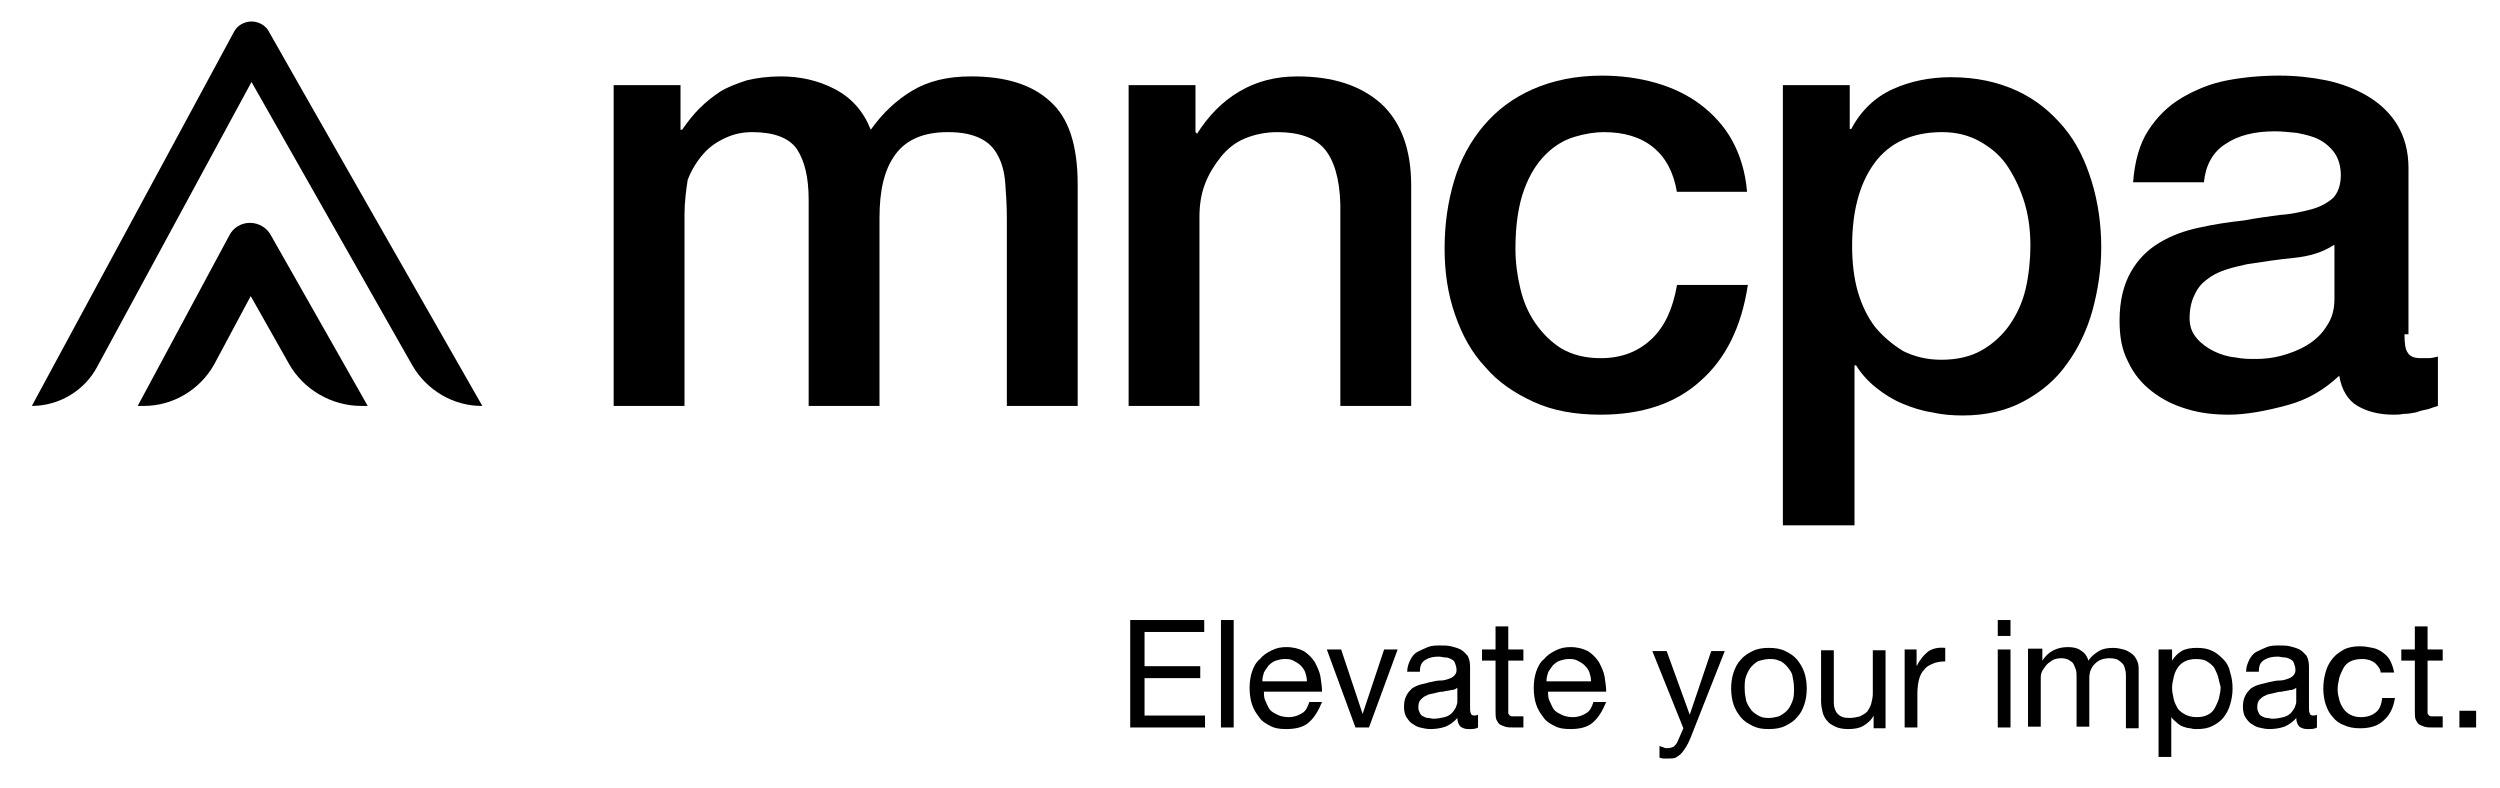
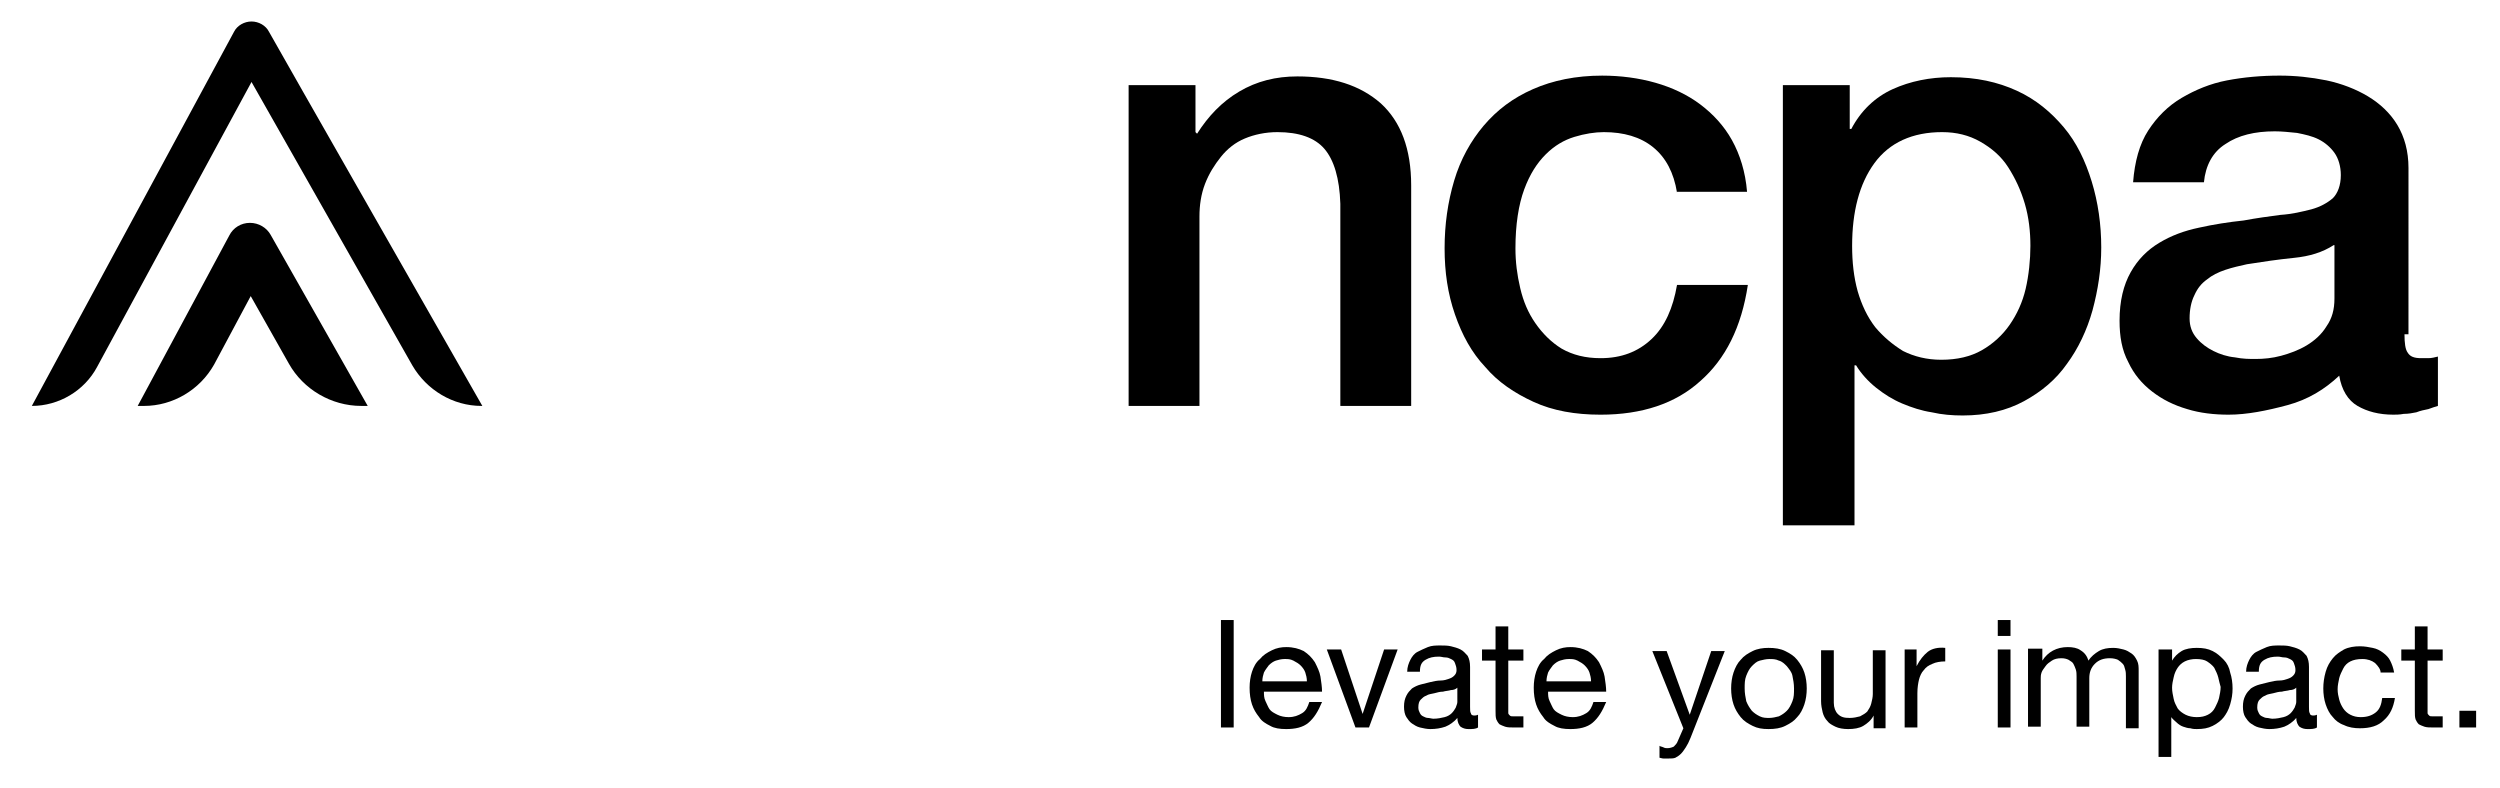
<svg xmlns="http://www.w3.org/2000/svg" version="1.1" id="Layer_1" x="0px" y="0px" viewBox="0 0 314.1 99" style="enable-background:new 0 0 314.1 99;" xml:space="preserve">
-   <path d="M77.1,10.7h8.4v5.6h0.2c0.7-1,1.4-1.9,2.2-2.7c0.8-0.8,1.7-1.5,2.6-2.1c1-0.6,2.1-1,3.3-1.4c1.2-0.3,2.7-0.5,4.3-0.5  c2.4,0,4.7,0.5,6.8,1.6s3.6,2.8,4.5,5.1c1.5-2.1,3.2-3.7,5.2-4.9c2-1.2,4.4-1.8,7.4-1.8c4.3,0,7.6,1,9.9,3.1  c2.4,2.1,3.5,5.6,3.5,10.5V51h-8.9V27.4c0-1.6-0.1-3.1-0.2-4.4c-0.1-1.3-0.4-2.5-0.9-3.4c-0.5-1-1.2-1.7-2.2-2.2  c-1-0.5-2.3-0.8-4.1-0.8c-3,0-5.2,0.9-6.6,2.8c-1.4,1.9-2,4.5-2,8V51h-8.9V25.1c0-2.8-0.5-4.9-1.5-6.4c-1-1.4-2.9-2.1-5.6-2.1  c-1.1,0-2.2,0.2-3.3,0.7c-1.1,0.5-2,1.1-2.8,2c-0.8,0.9-1.5,2-2,3.3C86.2,23.9,86,25.4,86,27V51h-8.9V10.7z" />
  <path d="M141.8,10.7h8.4v5.9l0.2,0.2c1.4-2.2,3.1-4,5.3-5.3c2.2-1.3,4.6-1.9,7.3-1.9c4.4,0,7.9,1.1,10.5,3.4  c2.5,2.3,3.8,5.7,3.8,10.3V51h-8.9V25.6c-0.1-3.2-0.8-5.5-2-6.9c-1.2-1.4-3.2-2.1-5.9-2.1c-1.5,0-2.9,0.3-4.1,0.8  c-1.2,0.5-2.2,1.3-3,2.3c-0.8,1-1.5,2.1-2,3.4c-0.5,1.3-0.7,2.7-0.7,4.1V51h-8.9V10.7z" />
  <path d="M210.7,24.2c-0.4-2.5-1.4-4.4-3-5.7c-1.6-1.3-3.7-1.9-6.2-1.9c-1.1,0-2.4,0.2-3.7,0.6c-1.3,0.4-2.5,1.1-3.6,2.2  c-1.1,1.1-2,2.5-2.7,4.4c-0.7,1.9-1.1,4.4-1.1,7.4c0,1.7,0.2,3.3,0.6,5c0.4,1.7,1,3.1,1.9,4.4c0.9,1.3,2,2.4,3.3,3.2  c1.4,0.8,3,1.2,4.9,1.2c2.6,0,4.7-0.8,6.4-2.4c1.7-1.6,2.7-3.9,3.2-6.8h8.9c-0.8,5.3-2.8,9.3-6,12.1c-3.1,2.8-7.3,4.2-12.5,4.2  c-3.2,0-6-0.5-8.4-1.6s-4.5-2.5-6.1-4.4c-1.7-1.8-2.9-4-3.8-6.6s-1.3-5.3-1.3-8.3c0-3,0.4-5.8,1.2-8.5c0.8-2.7,2.1-5,3.7-6.9  c1.7-2,3.7-3.5,6.2-4.6c2.5-1.1,5.4-1.7,8.7-1.7c2.3,0,4.6,0.3,6.7,0.9c2.1,0.6,4,1.5,5.6,2.7c1.6,1.2,3,2.7,4,4.5  c1,1.8,1.7,4,1.9,6.5H210.7z" />
  <path d="M224,10.7h8.4v5.5h0.2c1.2-2.3,3-4,5.2-5c2.2-1,4.7-1.5,7.3-1.5c3.2,0,5.9,0.6,8.3,1.7c2.4,1.1,4.3,2.7,5.9,4.6  c1.6,1.9,2.7,4.2,3.5,6.8c0.8,2.6,1.2,5.4,1.2,8.3c0,2.7-0.4,5.3-1.1,7.9c-0.7,2.5-1.8,4.8-3.2,6.7c-1.4,2-3.2,3.5-5.4,4.7  c-2.2,1.2-4.8,1.8-7.7,1.8c-1.3,0-2.6-0.1-3.9-0.4c-1.3-0.2-2.5-0.6-3.7-1.1c-1.2-0.5-2.3-1.2-3.3-2c-1-0.8-1.9-1.8-2.5-2.8h-0.2  v20.1H224V10.7z M255.1,30.9c0-1.8-0.2-3.6-0.7-5.3c-0.5-1.7-1.2-3.2-2.1-4.6s-2.1-2.4-3.5-3.2c-1.4-0.8-3-1.2-4.8-1.2  c-3.7,0-6.6,1.3-8.5,3.9c-1.9,2.6-2.8,6.1-2.8,10.4c0,2,0.2,3.9,0.7,5.7c0.5,1.7,1.2,3.2,2.2,4.5c1,1.2,2.2,2.2,3.5,3  c1.4,0.7,3,1.1,4.8,1.1c2,0,3.7-0.4,5.1-1.2c1.4-0.8,2.6-1.9,3.5-3.2c0.9-1.3,1.6-2.8,2-4.5S255.1,32.6,255.1,30.9z" />
  <path d="M302.1,42c0,1.1,0.1,1.9,0.4,2.3c0.3,0.5,0.8,0.7,1.7,0.7c0.3,0,0.6,0,0.9,0c0.4,0,0.8-0.1,1.2-0.2v6.2  c-0.3,0.1-0.7,0.2-1.2,0.4c-0.5,0.1-1,0.2-1.5,0.4c-0.5,0.1-1,0.2-1.6,0.2c-0.5,0.1-1,0.1-1.3,0.1c-1.8,0-3.3-0.4-4.5-1.1  c-1.2-0.7-2-2-2.3-3.8c-1.8,1.7-3.9,3-6.5,3.7s-5.1,1.2-7.4,1.2c-1.8,0-3.6-0.2-5.2-0.7c-1.7-0.5-3.1-1.2-4.4-2.2  c-1.3-1-2.3-2.2-3-3.7c-0.8-1.5-1.1-3.2-1.1-5.2c0-2.5,0.5-4.5,1.4-6.1c0.9-1.6,2.1-2.8,3.6-3.7c1.5-0.9,3.1-1.5,5-1.9  c1.8-0.4,3.7-0.7,5.6-0.9c1.6-0.3,3.1-0.5,4.6-0.7c1.5-0.1,2.7-0.4,3.9-0.7c1.1-0.3,2-0.8,2.7-1.4c0.6-0.6,1-1.6,1-2.9  c0-1.1-0.3-2.1-0.8-2.8c-0.5-0.7-1.2-1.3-2-1.7c-0.8-0.4-1.7-0.6-2.7-0.8c-1-0.1-1.9-0.2-2.8-0.2c-2.5,0-4.6,0.5-6.2,1.6  c-1.6,1-2.5,2.7-2.7,4.8h-8.9c0.2-2.6,0.8-4.8,1.9-6.5c1.1-1.7,2.5-3.1,4.2-4.1c1.7-1,3.6-1.8,5.7-2.2c2.1-0.4,4.3-0.6,6.6-0.6  c2,0,3.9,0.2,5.9,0.6c1.9,0.4,3.7,1.1,5.2,2c1.5,0.9,2.8,2.1,3.7,3.6c0.9,1.5,1.4,3.3,1.4,5.4V42z M293.2,30.8c-1.4,0.9-3,1.4-5,1.6  c-2,0.2-4,0.5-5.9,0.8c-0.9,0.2-1.8,0.4-2.7,0.7c-0.9,0.3-1.7,0.7-2.3,1.2c-0.7,0.5-1.2,1.1-1.6,2c-0.4,0.8-0.6,1.8-0.6,2.9  c0,1,0.3,1.8,0.9,2.5c0.6,0.7,1.3,1.2,2.1,1.6c0.8,0.4,1.7,0.7,2.7,0.8c1,0.2,1.8,0.2,2.6,0.2c1,0,2.1-0.1,3.2-0.4  c1.1-0.3,2.2-0.7,3.2-1.3c1-0.6,1.9-1.4,2.5-2.4c0.7-1,1-2.1,1-3.5V30.8z" />
  <g>
    <path d="M4,51L4,51L29.4,4c0.4-0.8,1.3-1.3,2.2-1.3c0.9,0,1.8,0.5,2.2,1.3C34.1,4.6,60.6,51,60.6,51l-0.1,0c-3.6,0-6.9-2-8.7-5.1   L31.6,10.3L12.2,46.1C10.6,49.1,7.4,51,4,51z" />
  </g>
  <path d="M36.3,45.7l-4.8-8.5l-4.6,8.6C25.1,49,21.7,51,18.1,51h-0.8l11.5-21.4c0.5-1,1.5-1.6,2.6-1.6c1.1,0,2.1,0.6,2.6,1.5L46.2,51  h-0.8C41.6,51,38.1,48.9,36.3,45.7z" />
  <path d="M36.1,45.4" />
  <path d="M27.1,45.3" />
-   <path d="M151.3,77.9v1.5h-7.5v4.3h7v1.5h-7v4.7h7.6v1.5H142V77.9H151.3z" />
  <path d="M155,77.9v13.5h-1.6V77.9H155z" />
  <path d="M164.4,90.8c-0.7,0.6-1.7,0.8-2.8,0.8c-0.8,0-1.5-0.1-2-0.4c-0.6-0.3-1.1-0.6-1.4-1.1c-0.4-0.5-0.7-1-0.9-1.6  c-0.2-0.6-0.3-1.3-0.3-2.1c0-0.7,0.1-1.4,0.3-2c0.2-0.6,0.5-1.2,1-1.6c0.4-0.5,0.9-0.8,1.5-1.1c0.6-0.3,1.2-0.4,1.8-0.4  c0.9,0,1.6,0.2,2.2,0.5c0.6,0.4,1,0.8,1.4,1.4c0.3,0.6,0.6,1.2,0.7,1.8c0.1,0.7,0.2,1.3,0.2,1.9h-7.3c0,0.4,0,0.8,0.2,1.2  s0.3,0.7,0.5,1s0.6,0.5,1,0.7c0.4,0.2,0.9,0.3,1.4,0.3c0.7,0,1.2-0.2,1.7-0.5s0.7-0.8,0.9-1.4h1.6C165.6,89.4,165.1,90.2,164.4,90.8  z M164,84.5c-0.1-0.3-0.3-0.6-0.6-0.9c-0.2-0.2-0.5-0.4-0.9-0.6s-0.7-0.2-1.1-0.2c-0.4,0-0.8,0.1-1.1,0.2c-0.3,0.1-0.6,0.3-0.9,0.6  c-0.2,0.3-0.4,0.5-0.6,0.9c-0.1,0.3-0.2,0.7-0.2,1.1h5.6C164.2,85.2,164.1,84.8,164,84.5z" />
  <path d="M170.3,91.4l-3.6-9.8h1.8l2.7,8.1h0l2.7-8.1h1.7l-3.6,9.8H170.3z" />
  <path d="M185.7,91.4c-0.3,0.2-0.7,0.2-1.2,0.2c-0.4,0-0.7-0.1-1-0.3c-0.2-0.2-0.4-0.6-0.4-1.1c-0.4,0.5-1,0.9-1.5,1.1  c-0.6,0.2-1.2,0.3-1.9,0.3c-0.4,0-0.9-0.1-1.3-0.2c-0.4-0.1-0.7-0.3-1-0.5c-0.3-0.2-0.5-0.5-0.7-0.8s-0.3-0.8-0.3-1.3  c0-0.6,0.1-1,0.3-1.4c0.2-0.4,0.4-0.6,0.7-0.9c0.3-0.2,0.7-0.4,1.1-0.5s0.8-0.2,1.2-0.3c0.4-0.1,0.9-0.2,1.3-0.2  c0.4,0,0.7-0.1,1-0.2s0.5-0.2,0.7-0.4c0.2-0.2,0.3-0.4,0.3-0.7c0-0.4-0.1-0.6-0.2-0.9s-0.3-0.4-0.5-0.5c-0.2-0.1-0.4-0.2-0.7-0.2  c-0.3,0-0.5-0.1-0.8-0.1c-0.7,0-1.2,0.1-1.7,0.4c-0.5,0.3-0.7,0.7-0.7,1.5h-1.6c0-0.6,0.2-1.1,0.4-1.5c0.2-0.4,0.5-0.8,0.9-1  s0.8-0.4,1.3-0.6s1-0.2,1.6-0.2c0.4,0,0.9,0,1.3,0.1c0.4,0.1,0.8,0.2,1.2,0.4c0.4,0.2,0.6,0.5,0.9,0.8c0.2,0.4,0.3,0.8,0.3,1.4v5  c0,0.4,0,0.7,0.1,0.8c0,0.2,0.2,0.3,0.4,0.3c0.1,0,0.3,0,0.5-0.1V91.4z M183.1,86.4c-0.2,0.2-0.5,0.3-0.8,0.3  c-0.3,0.1-0.7,0.1-1,0.2c-0.4,0-0.7,0.1-1.1,0.2c-0.4,0.1-0.7,0.1-1,0.3c-0.3,0.1-0.5,0.3-0.7,0.5c-0.2,0.2-0.3,0.5-0.3,1  c0,0.3,0.1,0.5,0.2,0.7c0.1,0.2,0.2,0.3,0.4,0.4c0.2,0.1,0.4,0.2,0.6,0.2c0.2,0,0.5,0.1,0.7,0.1c0.5,0,1-0.1,1.4-0.2  s0.7-0.3,0.9-0.5c0.2-0.2,0.4-0.5,0.5-0.7c0.1-0.3,0.2-0.5,0.2-0.7V86.4z" />
  <path d="M191.4,81.6V83h-1.9v6.1c0,0.2,0,0.3,0,0.5c0,0.1,0.1,0.2,0.2,0.3c0.1,0.1,0.2,0.1,0.4,0.1c0.2,0,0.4,0,0.6,0h0.7v1.4h-1.2  c-0.4,0-0.8,0-1.1-0.1c-0.3-0.1-0.5-0.2-0.7-0.3c-0.2-0.2-0.3-0.4-0.4-0.6c-0.1-0.3-0.1-0.6-0.1-1.1V83h-1.7v-1.4h1.7v-2.9h1.6v2.9  H191.4z" />
  <path d="M200.1,90.8c-0.7,0.6-1.7,0.8-2.8,0.8c-0.8,0-1.5-0.1-2-0.4c-0.6-0.3-1.1-0.6-1.4-1.1c-0.4-0.5-0.7-1-0.9-1.6  c-0.2-0.6-0.3-1.3-0.3-2.1c0-0.7,0.1-1.4,0.3-2c0.2-0.6,0.5-1.2,1-1.6c0.4-0.5,0.9-0.8,1.5-1.1c0.6-0.3,1.2-0.4,1.8-0.4  c0.9,0,1.6,0.2,2.2,0.5c0.6,0.4,1,0.8,1.4,1.4c0.3,0.6,0.6,1.2,0.7,1.8c0.1,0.7,0.2,1.3,0.2,1.9h-7.3c0,0.4,0,0.8,0.2,1.2  s0.3,0.7,0.5,1s0.6,0.5,1,0.7c0.4,0.2,0.9,0.3,1.4,0.3c0.7,0,1.2-0.2,1.7-0.5s0.7-0.8,0.9-1.4h1.6C201.3,89.4,200.8,90.2,200.1,90.8  z M199.7,84.5c-0.1-0.3-0.3-0.6-0.6-0.9c-0.2-0.2-0.5-0.4-0.9-0.6s-0.7-0.2-1.1-0.2c-0.4,0-0.8,0.1-1.1,0.2  c-0.3,0.1-0.6,0.3-0.9,0.6c-0.2,0.3-0.4,0.5-0.6,0.9c-0.1,0.3-0.2,0.7-0.2,1.1h5.6C199.9,85.2,199.8,84.8,199.7,84.5z" />
  <path d="M212.4,92.7c-0.2,0.5-0.4,0.9-0.6,1.2c-0.2,0.3-0.4,0.6-0.6,0.8c-0.2,0.2-0.5,0.4-0.7,0.5s-0.6,0.1-0.9,0.1  c-0.2,0-0.4,0-0.6,0c-0.2,0-0.4-0.1-0.5-0.1v-1.5c0.1,0.1,0.3,0.1,0.5,0.2s0.3,0.1,0.5,0.1c0.3,0,0.6-0.1,0.8-0.2  c0.2-0.2,0.4-0.4,0.5-0.7l0.7-1.6l-3.9-9.7h1.8l2.9,8h0l2.7-8h1.7L212.4,92.7z" />
  <path d="M217.8,84.5c0.2-0.6,0.5-1.2,0.9-1.6c0.4-0.5,0.9-0.8,1.5-1.1c0.6-0.3,1.3-0.4,2-0.4c0.8,0,1.5,0.1,2.1,0.4s1.1,0.6,1.5,1.1  c0.4,0.5,0.7,1,0.9,1.6c0.2,0.6,0.3,1.3,0.3,2c0,0.7-0.1,1.4-0.3,2c-0.2,0.6-0.5,1.2-0.9,1.6c-0.4,0.5-0.9,0.8-1.5,1.1  s-1.3,0.4-2.1,0.4c-0.8,0-1.4-0.1-2-0.4c-0.6-0.3-1.1-0.6-1.5-1.1c-0.4-0.5-0.7-1-0.9-1.6c-0.2-0.6-0.3-1.3-0.3-2  C217.5,85.8,217.6,85.1,217.8,84.5z M219.4,88.1c0.2,0.5,0.4,0.8,0.7,1.2c0.3,0.3,0.6,0.5,1,0.7c0.4,0.2,0.8,0.2,1.2,0.2  c0.4,0,0.8-0.1,1.2-0.2c0.4-0.2,0.7-0.4,1-0.7c0.3-0.3,0.5-0.7,0.7-1.2s0.2-1,0.2-1.6c0-0.6-0.1-1.1-0.2-1.6s-0.4-0.8-0.7-1.2  c-0.3-0.3-0.6-0.6-1-0.7c-0.4-0.2-0.8-0.2-1.2-0.2c-0.4,0-0.8,0.1-1.2,0.2s-0.7,0.4-1,0.7c-0.3,0.3-0.5,0.7-0.7,1.2  c-0.2,0.5-0.2,1-0.2,1.6C219.2,87.1,219.3,87.6,219.4,88.1z" />
  <path d="M235.4,91.4v-1.5h0c-0.3,0.6-0.8,1-1.3,1.3c-0.5,0.3-1.2,0.4-1.9,0.4c-0.6,0-1.2-0.1-1.6-0.3c-0.4-0.2-0.8-0.4-1-0.7  c-0.3-0.3-0.5-0.7-0.6-1.1s-0.2-0.9-0.2-1.4v-6.4h1.6v6.6c0,0.6,0.2,1.1,0.5,1.4c0.4,0.4,0.8,0.5,1.5,0.5c0.5,0,0.9-0.1,1.3-0.2  c0.4-0.2,0.7-0.4,0.9-0.6c0.2-0.3,0.4-0.6,0.5-1c0.1-0.4,0.2-0.8,0.2-1.2v-5.5h1.6v9.8H235.4z" />
  <path d="M240.8,81.6v2.1h0c0.4-0.8,0.9-1.4,1.4-1.8s1.3-0.6,2.2-0.5v1.7c-0.6,0-1.2,0.1-1.6,0.3c-0.5,0.2-0.8,0.4-1.1,0.8  c-0.3,0.3-0.5,0.8-0.6,1.2s-0.2,1-0.2,1.7v4.3h-1.6v-9.8H240.8z" />
  <path d="M251,79.9v-2h1.6v2H251z M252.6,81.6v9.8H251v-9.8H252.6z" />
  <path d="M256.6,81.6v1.4h0c0.7-1.1,1.8-1.7,3.2-1.7c0.6,0,1.2,0.1,1.6,0.4c0.5,0.3,0.8,0.7,1,1.3c0.3-0.5,0.8-0.9,1.3-1.2  c0.5-0.3,1.1-0.4,1.8-0.4c0.5,0,0.9,0.1,1.3,0.2c0.4,0.1,0.7,0.3,1,0.5c0.3,0.2,0.5,0.5,0.7,0.9c0.2,0.4,0.2,0.8,0.2,1.3v7.2h-1.6  V85c0-0.3,0-0.6-0.1-0.9c-0.1-0.3-0.1-0.5-0.3-0.7s-0.3-0.3-0.6-0.5c-0.2-0.1-0.6-0.2-1-0.2c-0.8,0-1.4,0.2-1.9,0.7  c-0.5,0.5-0.7,1.1-0.7,1.8v6.1h-1.6V85c0-0.3,0-0.6-0.1-0.9s-0.2-0.5-0.3-0.7c-0.1-0.2-0.3-0.3-0.6-0.5c-0.2-0.1-0.5-0.2-0.9-0.2  c-0.5,0-0.9,0.1-1.2,0.3c-0.3,0.2-0.6,0.4-0.8,0.7s-0.4,0.5-0.5,0.8c-0.1,0.3-0.1,0.5-0.1,0.7v6.1h-1.6v-9.8H256.6z" />
  <path d="M272.9,81.6V83h0c0.3-0.5,0.7-0.9,1.2-1.2s1.2-0.4,1.9-0.4c0.8,0,1.4,0.1,2,0.4c0.6,0.3,1,0.7,1.4,1.1s0.7,1,0.8,1.6  c0.2,0.6,0.3,1.3,0.3,2c0,0.7-0.1,1.3-0.3,2s-0.5,1.2-0.8,1.6s-0.8,0.8-1.4,1.1c-0.6,0.3-1.2,0.4-2,0.4c-0.2,0-0.5,0-0.8-0.1  c-0.3,0-0.6-0.1-0.9-0.2s-0.6-0.3-0.8-0.5s-0.5-0.4-0.7-0.7h0v5h-1.6V81.6H272.9z M278.7,85.1c-0.1-0.4-0.3-0.8-0.5-1.2  c-0.2-0.3-0.6-0.6-0.9-0.8s-0.8-0.3-1.4-0.3c-0.5,0-1,0.1-1.4,0.3c-0.4,0.2-0.7,0.5-0.9,0.8s-0.4,0.7-0.5,1.2  c-0.1,0.4-0.2,0.9-0.2,1.3c0,0.5,0.1,0.9,0.2,1.4s0.3,0.8,0.5,1.2c0.2,0.3,0.6,0.6,1,0.8c0.4,0.2,0.9,0.3,1.4,0.3  c0.6,0,1-0.1,1.4-0.3c0.4-0.2,0.7-0.5,0.9-0.9c0.2-0.4,0.4-0.8,0.5-1.2c0.1-0.5,0.2-0.9,0.2-1.4C278.9,86,278.8,85.5,278.7,85.1z" />
  <path d="M291.1,91.4c-0.3,0.2-0.7,0.2-1.2,0.2c-0.4,0-0.7-0.1-1-0.3c-0.2-0.2-0.4-0.6-0.4-1.1c-0.4,0.5-1,0.9-1.5,1.1  c-0.6,0.2-1.2,0.3-1.9,0.3c-0.4,0-0.9-0.1-1.3-0.2c-0.4-0.1-0.7-0.3-1-0.5c-0.3-0.2-0.5-0.5-0.7-0.8s-0.3-0.8-0.3-1.3  c0-0.6,0.1-1,0.3-1.4c0.2-0.4,0.4-0.6,0.7-0.9c0.3-0.2,0.7-0.4,1.1-0.5s0.8-0.2,1.2-0.3c0.4-0.1,0.9-0.2,1.3-0.2  c0.4,0,0.7-0.1,1-0.2s0.5-0.2,0.7-0.4c0.2-0.2,0.3-0.4,0.3-0.7c0-0.4-0.1-0.6-0.2-0.9s-0.3-0.4-0.5-0.5c-0.2-0.1-0.4-0.2-0.7-0.2  c-0.3,0-0.5-0.1-0.8-0.1c-0.7,0-1.2,0.1-1.7,0.4c-0.5,0.3-0.7,0.7-0.7,1.5h-1.6c0-0.6,0.2-1.1,0.4-1.5c0.2-0.4,0.5-0.8,0.9-1  s0.8-0.4,1.3-0.6s1-0.2,1.6-0.2c0.4,0,0.9,0,1.3,0.1c0.4,0.1,0.8,0.2,1.2,0.4c0.4,0.2,0.6,0.5,0.9,0.8c0.2,0.4,0.3,0.8,0.3,1.4v5  c0,0.4,0,0.7,0.1,0.8c0,0.2,0.2,0.3,0.4,0.3c0.1,0,0.3,0,0.5-0.1V91.4z M288.5,86.4c-0.2,0.2-0.5,0.3-0.8,0.3  c-0.3,0.1-0.7,0.1-1,0.2c-0.4,0-0.7,0.1-1.1,0.2c-0.4,0.1-0.7,0.1-1,0.3c-0.3,0.1-0.5,0.3-0.7,0.5c-0.2,0.2-0.3,0.5-0.3,1  c0,0.3,0.1,0.5,0.2,0.7c0.1,0.2,0.2,0.3,0.4,0.4c0.2,0.1,0.4,0.2,0.6,0.2c0.2,0,0.5,0.1,0.7,0.1c0.5,0,1-0.1,1.4-0.2  s0.7-0.3,0.9-0.5c0.2-0.2,0.4-0.5,0.5-0.7c0.1-0.3,0.2-0.5,0.2-0.7V86.4z" />
  <path d="M298.4,83.3c-0.4-0.3-0.9-0.5-1.6-0.5c-0.6,0-1.1,0.1-1.5,0.3c-0.4,0.2-0.7,0.5-0.9,0.9c-0.2,0.4-0.4,0.8-0.5,1.2  c-0.1,0.5-0.2,0.9-0.2,1.4c0,0.5,0.1,0.9,0.2,1.3c0.1,0.4,0.3,0.8,0.5,1.1c0.2,0.3,0.5,0.6,0.9,0.8c0.4,0.2,0.8,0.3,1.3,0.3  c0.8,0,1.4-0.2,1.9-0.6s0.7-1,0.8-1.8h1.6c-0.2,1.2-0.6,2.1-1.4,2.8c-0.7,0.7-1.7,1-3,1c-0.7,0-1.4-0.1-2-0.4  c-0.6-0.2-1.1-0.6-1.4-1c-0.4-0.4-0.7-1-0.9-1.6s-0.3-1.3-0.3-2s0.1-1.4,0.3-2.1s0.5-1.2,0.9-1.7s0.9-0.8,1.4-1.1  c0.6-0.3,1.3-0.4,2-0.4c0.6,0,1.1,0.1,1.6,0.2c0.5,0.1,0.9,0.3,1.3,0.6c0.4,0.3,0.7,0.6,0.9,1s0.4,0.9,0.5,1.5h-1.7  C299.1,84.1,298.8,83.7,298.4,83.3z" />
  <path d="M306.9,81.6V83H305v6.1c0,0.2,0,0.3,0,0.5c0,0.1,0.1,0.2,0.2,0.3c0.1,0.1,0.2,0.1,0.4,0.1c0.2,0,0.4,0,0.6,0h0.7v1.4h-1.2  c-0.4,0-0.8,0-1.1-0.1c-0.3-0.1-0.5-0.2-0.7-0.3c-0.2-0.2-0.3-0.4-0.4-0.6c-0.1-0.3-0.1-0.6-0.1-1.1V83h-1.7v-1.4h1.7v-2.9h1.6v2.9  H306.9z" />
  <path d="M311.1,89.3v2.1h-2.1v-2.1H311.1z" />
</svg>